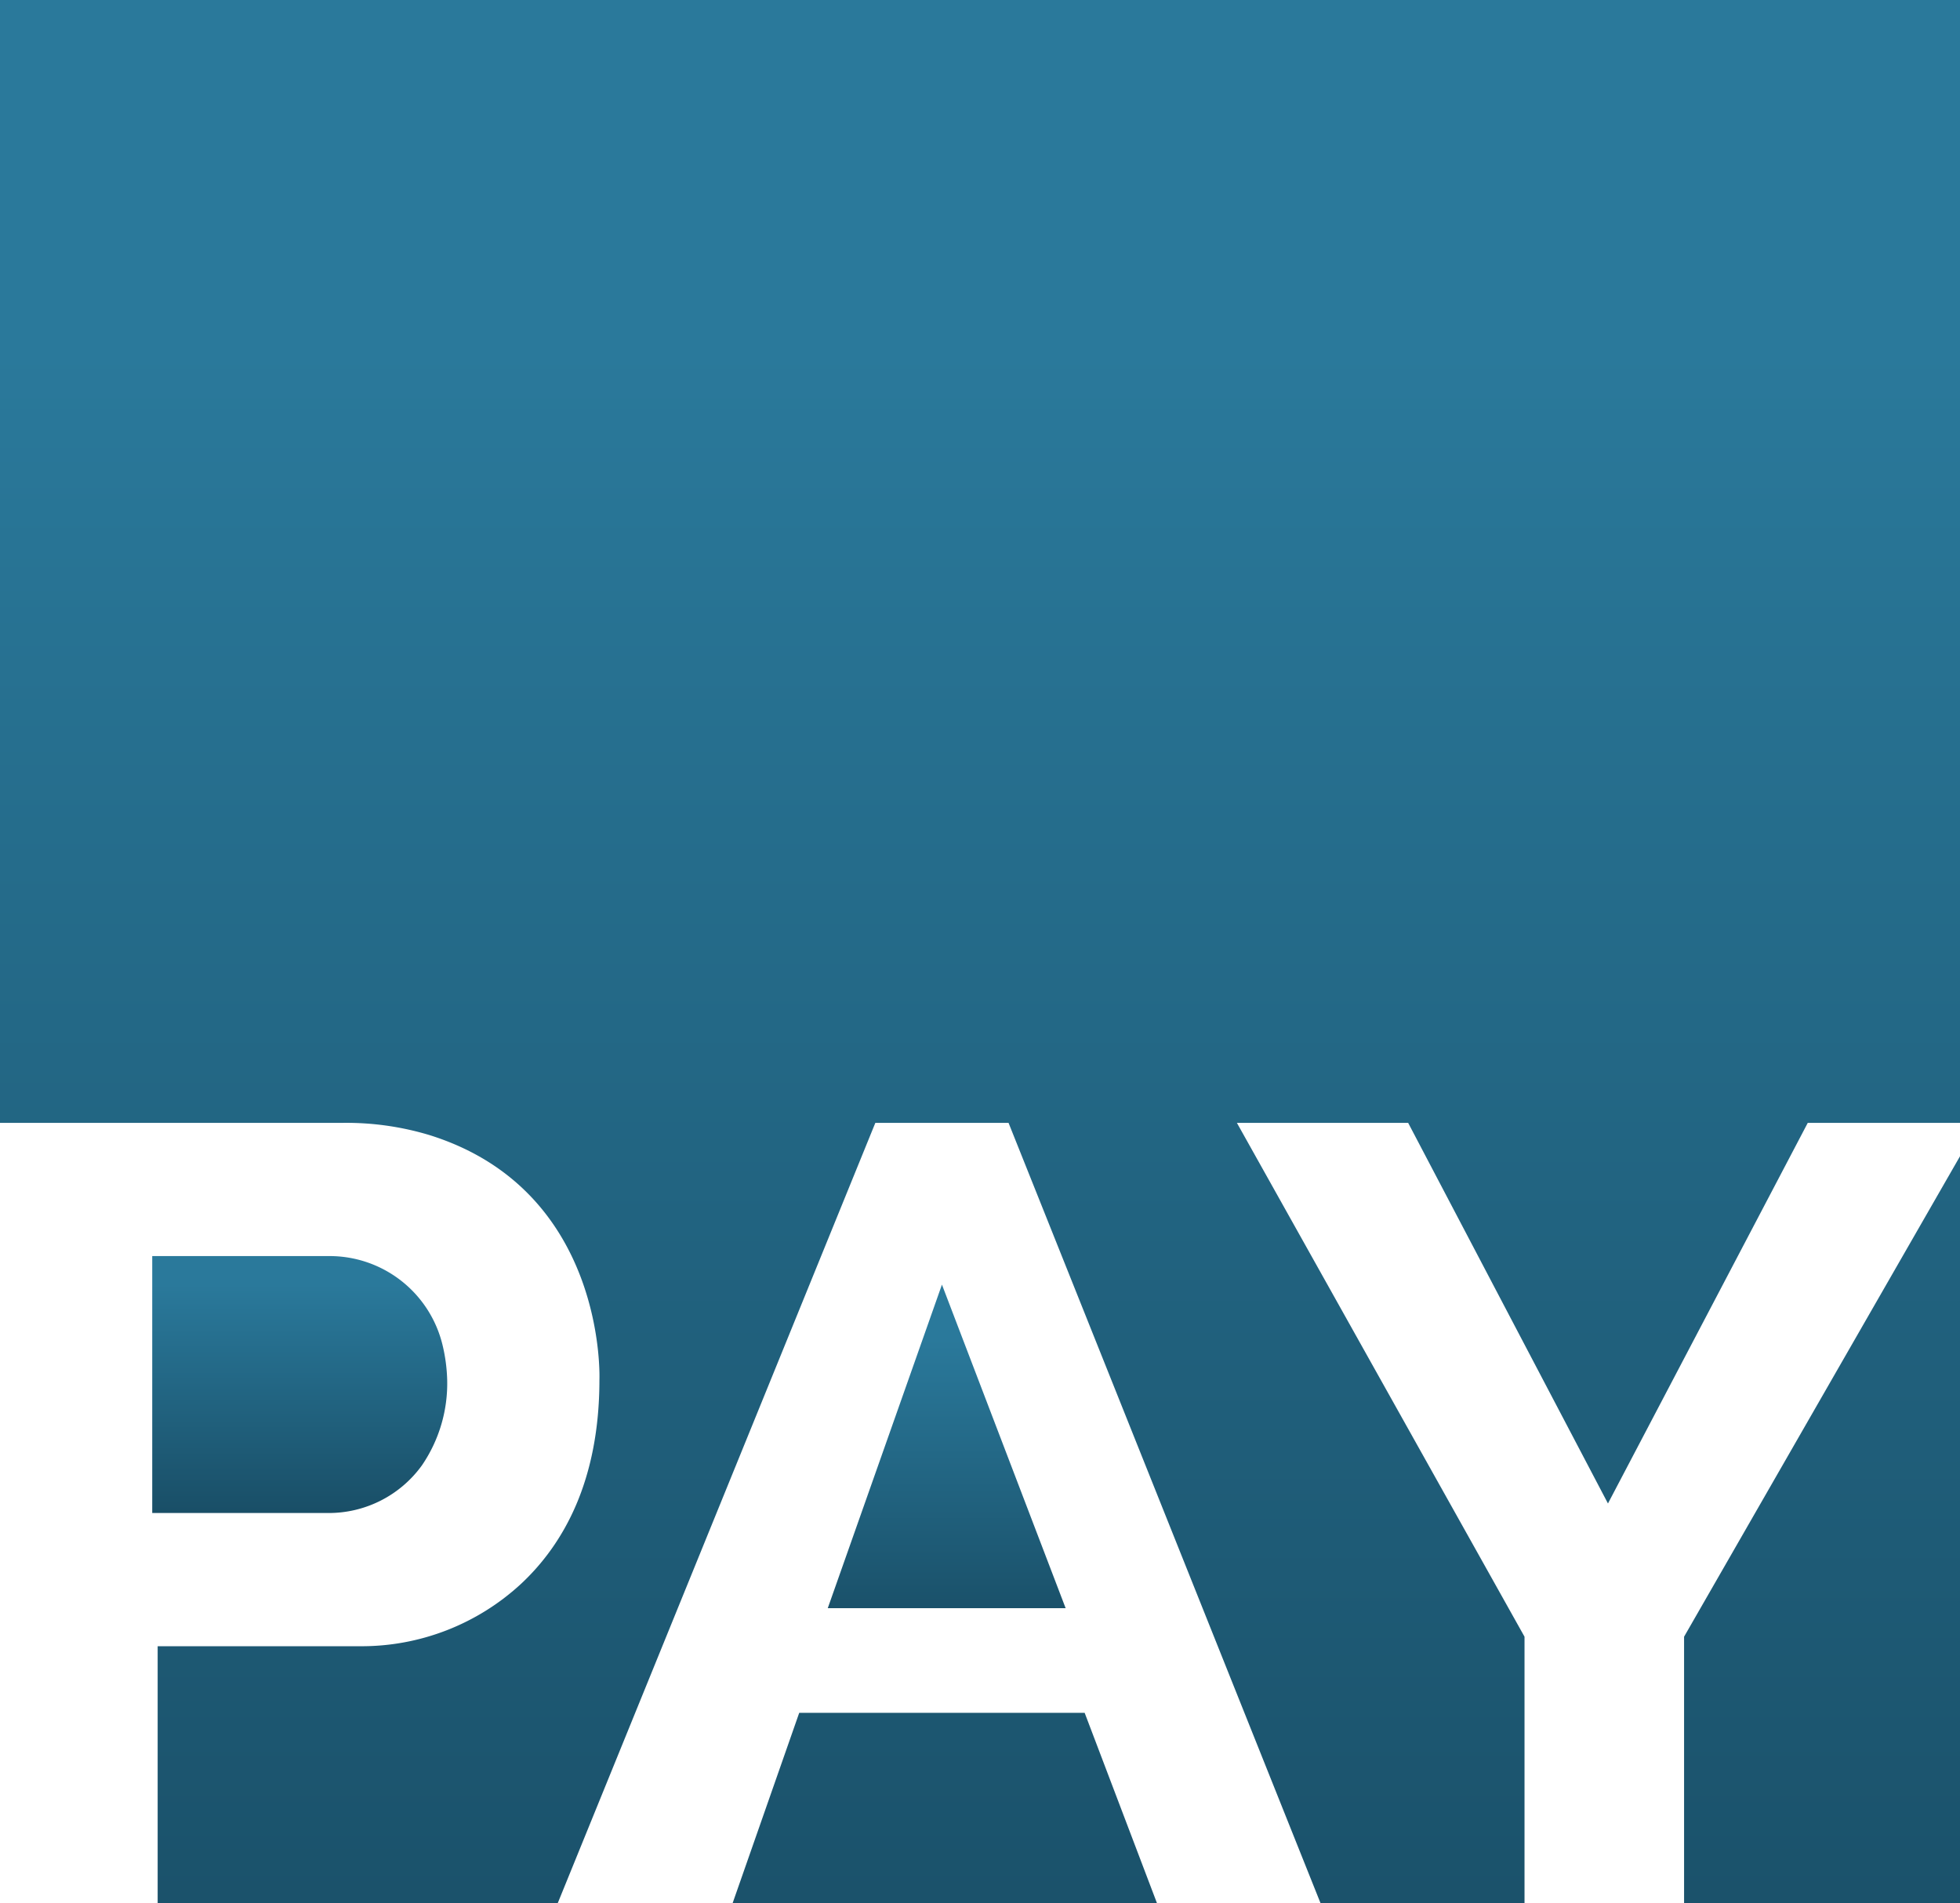
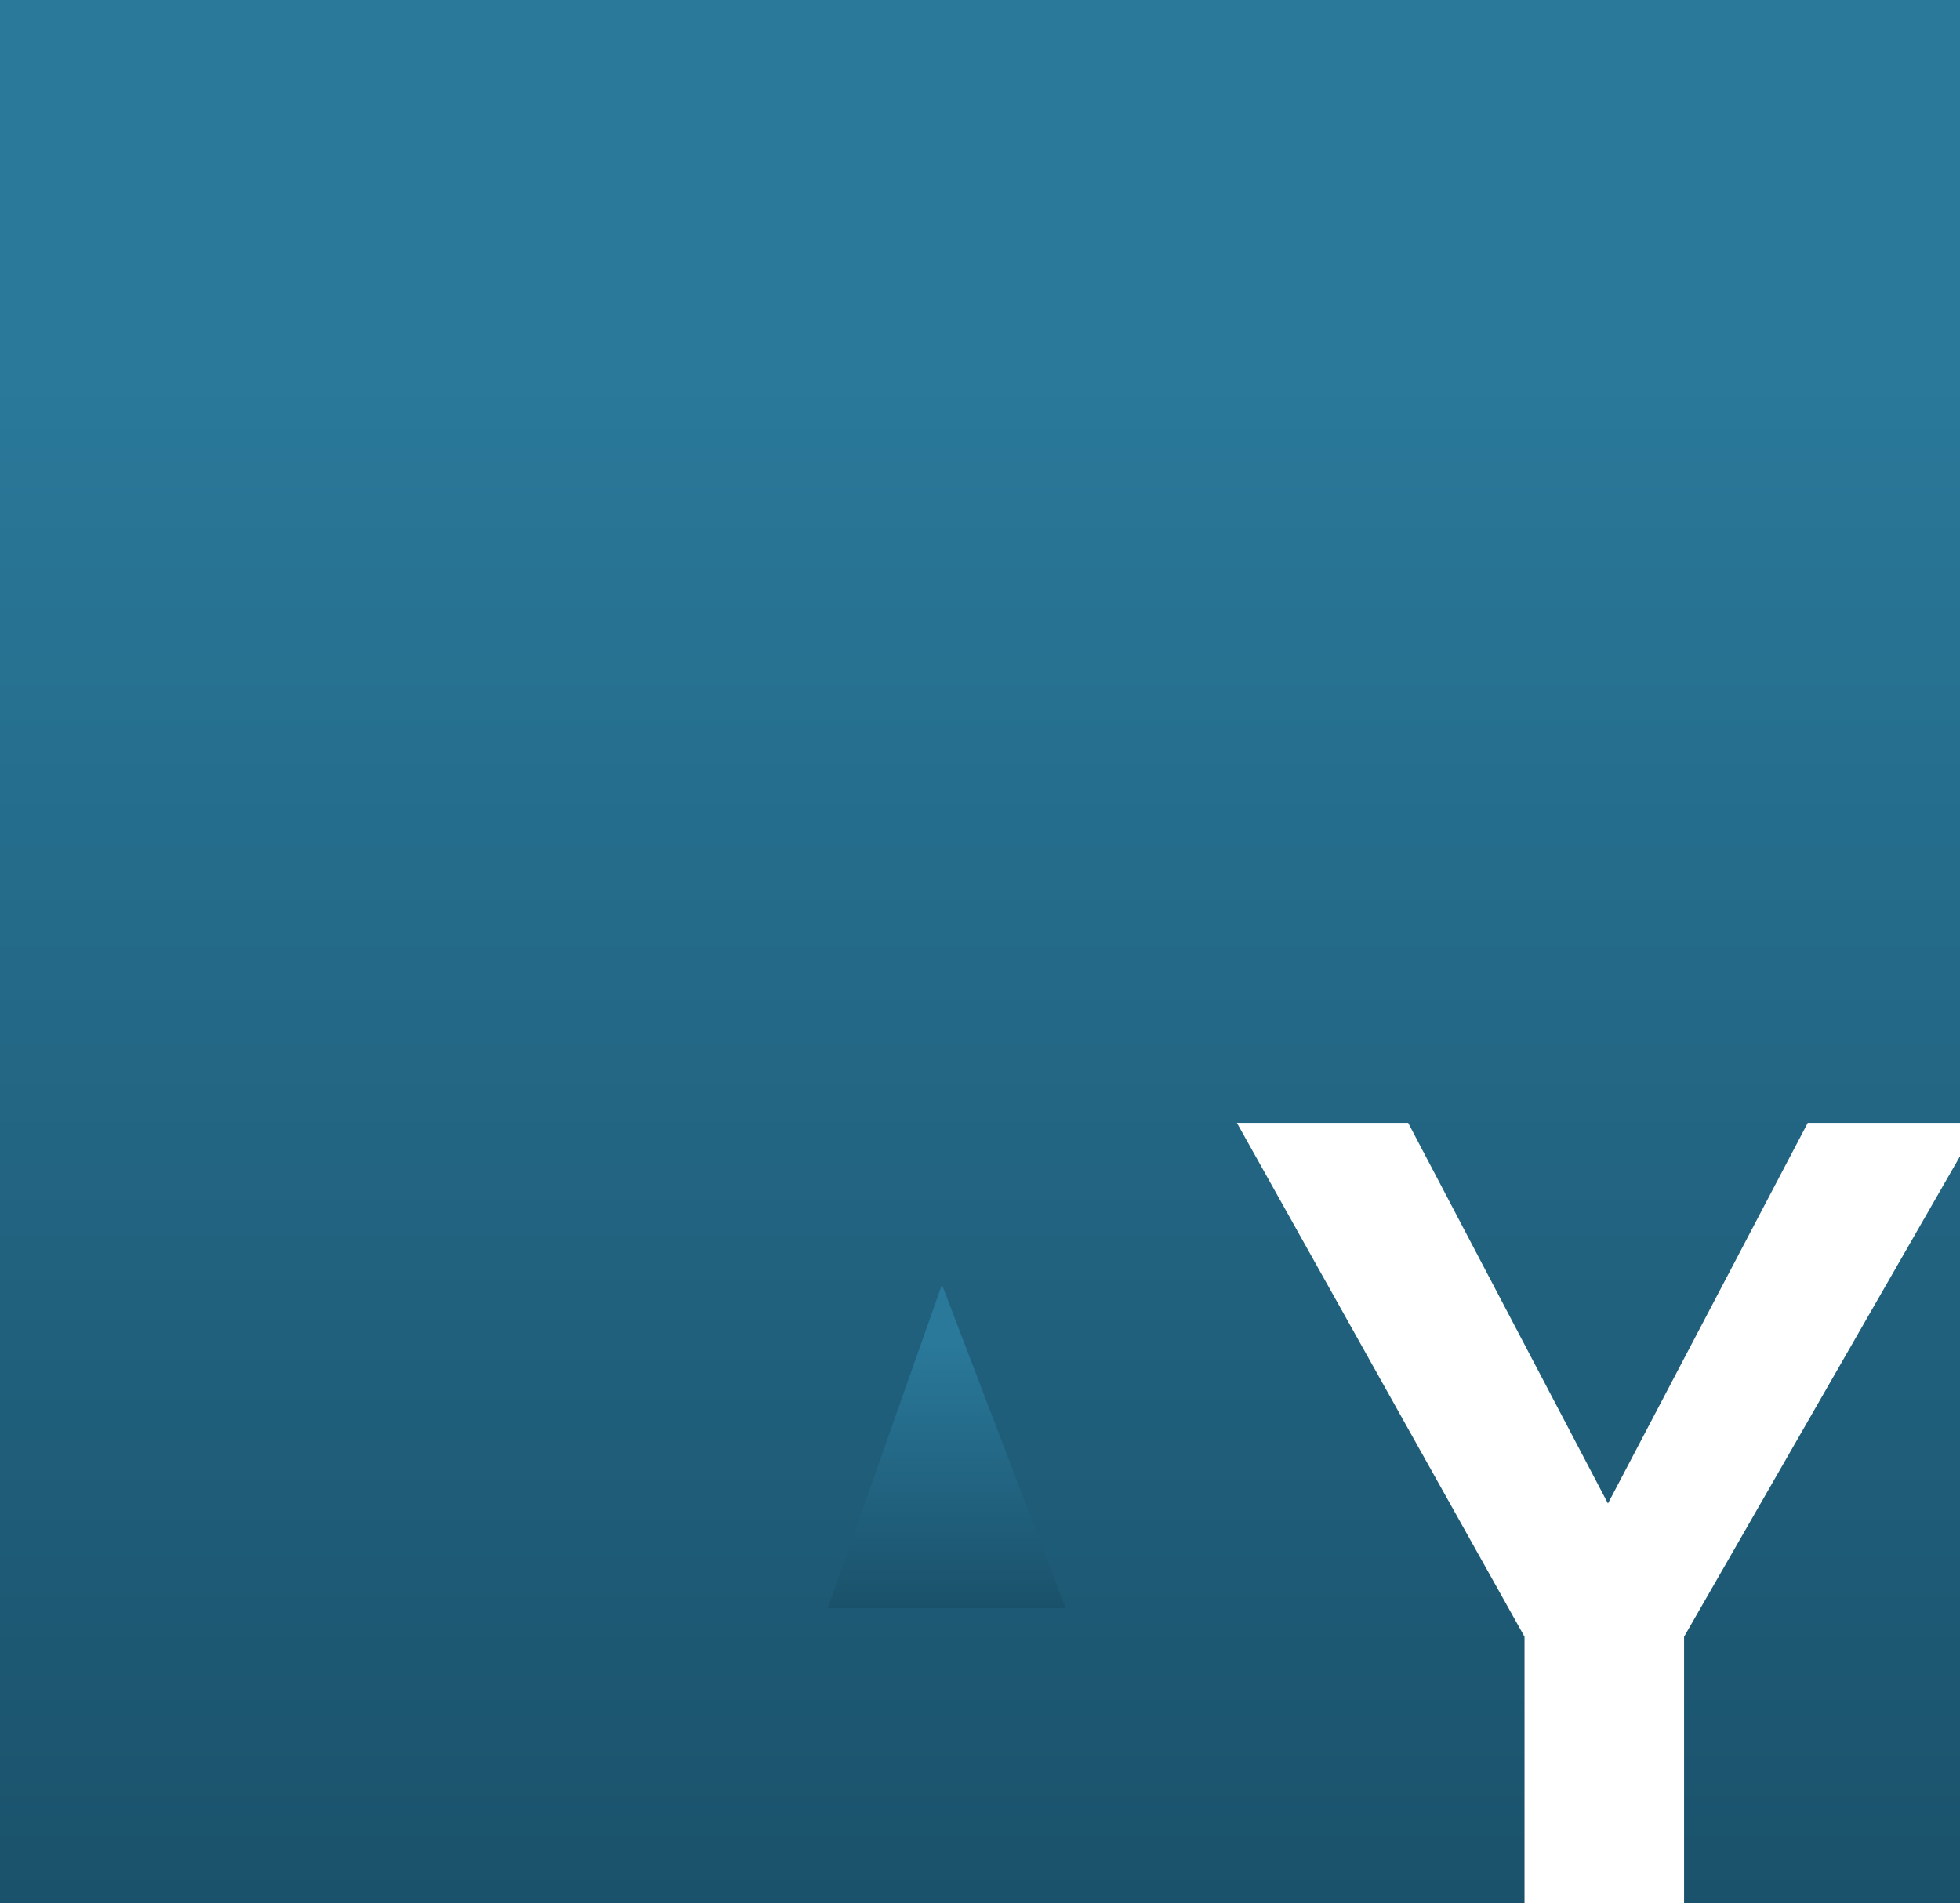
<svg xmlns="http://www.w3.org/2000/svg" xmlns:xlink="http://www.w3.org/1999/xlink" viewBox="0 0 206 200">
  <rect x="0" y="0" width="206" height="200" fill="#333333" stroke="none" />
  <linearGradient id="a" gradientUnits="userSpaceOnUse" x1="103" x2="103" y1="36.68" y2="236.68">
    <stop offset="0" stop-color="#2a799b" />
    <stop offset="1" stop-color="#174960" />
  </linearGradient>
  <linearGradient id="b" x1="99.5" x2="99.5" xlink:href="#a" y1="140.77" y2="174.77" />
  <linearGradient id="c" x1="31.5" x2="31.5" xlink:href="#a" y1="135.03" y2="162.03" />
  <path d="m0 0h206v200h-206z" fill="url(#a)" />
  <path d="m130 118h18l21 40 21-40h16v3.51l-29 50.49v28h-16.77v-28z" fill="#fff" />
-   <path d="m92 118h14l32.79 82h-17.19l-7.6-20h-30l-7 20h-18.38z" fill="#fff" />
  <path d="m99 135 13 34h-25z" fill="url(#b)" />
-   <path d="m0 118v82h16.57v-27h21.23a24.69 24.69 0 0 0 17-6.59c4.41-4.13 8.2-10.78 8.2-21.41 0 0 .83-19.91-17.91-25.73a30.21 30.21 0 0 0 -9-1.27z" fill="#fff" />
-   <path d="m16 132v27h18.43a12.07 12.07 0 0 0 9.91-5 15.25 15.25 0 0 0 2.66-9 17.65 17.65 0 0 0 -.51-3.74 12.21 12.21 0 0 0 -11.9-9.26z" fill="url(#c)" />
</svg>